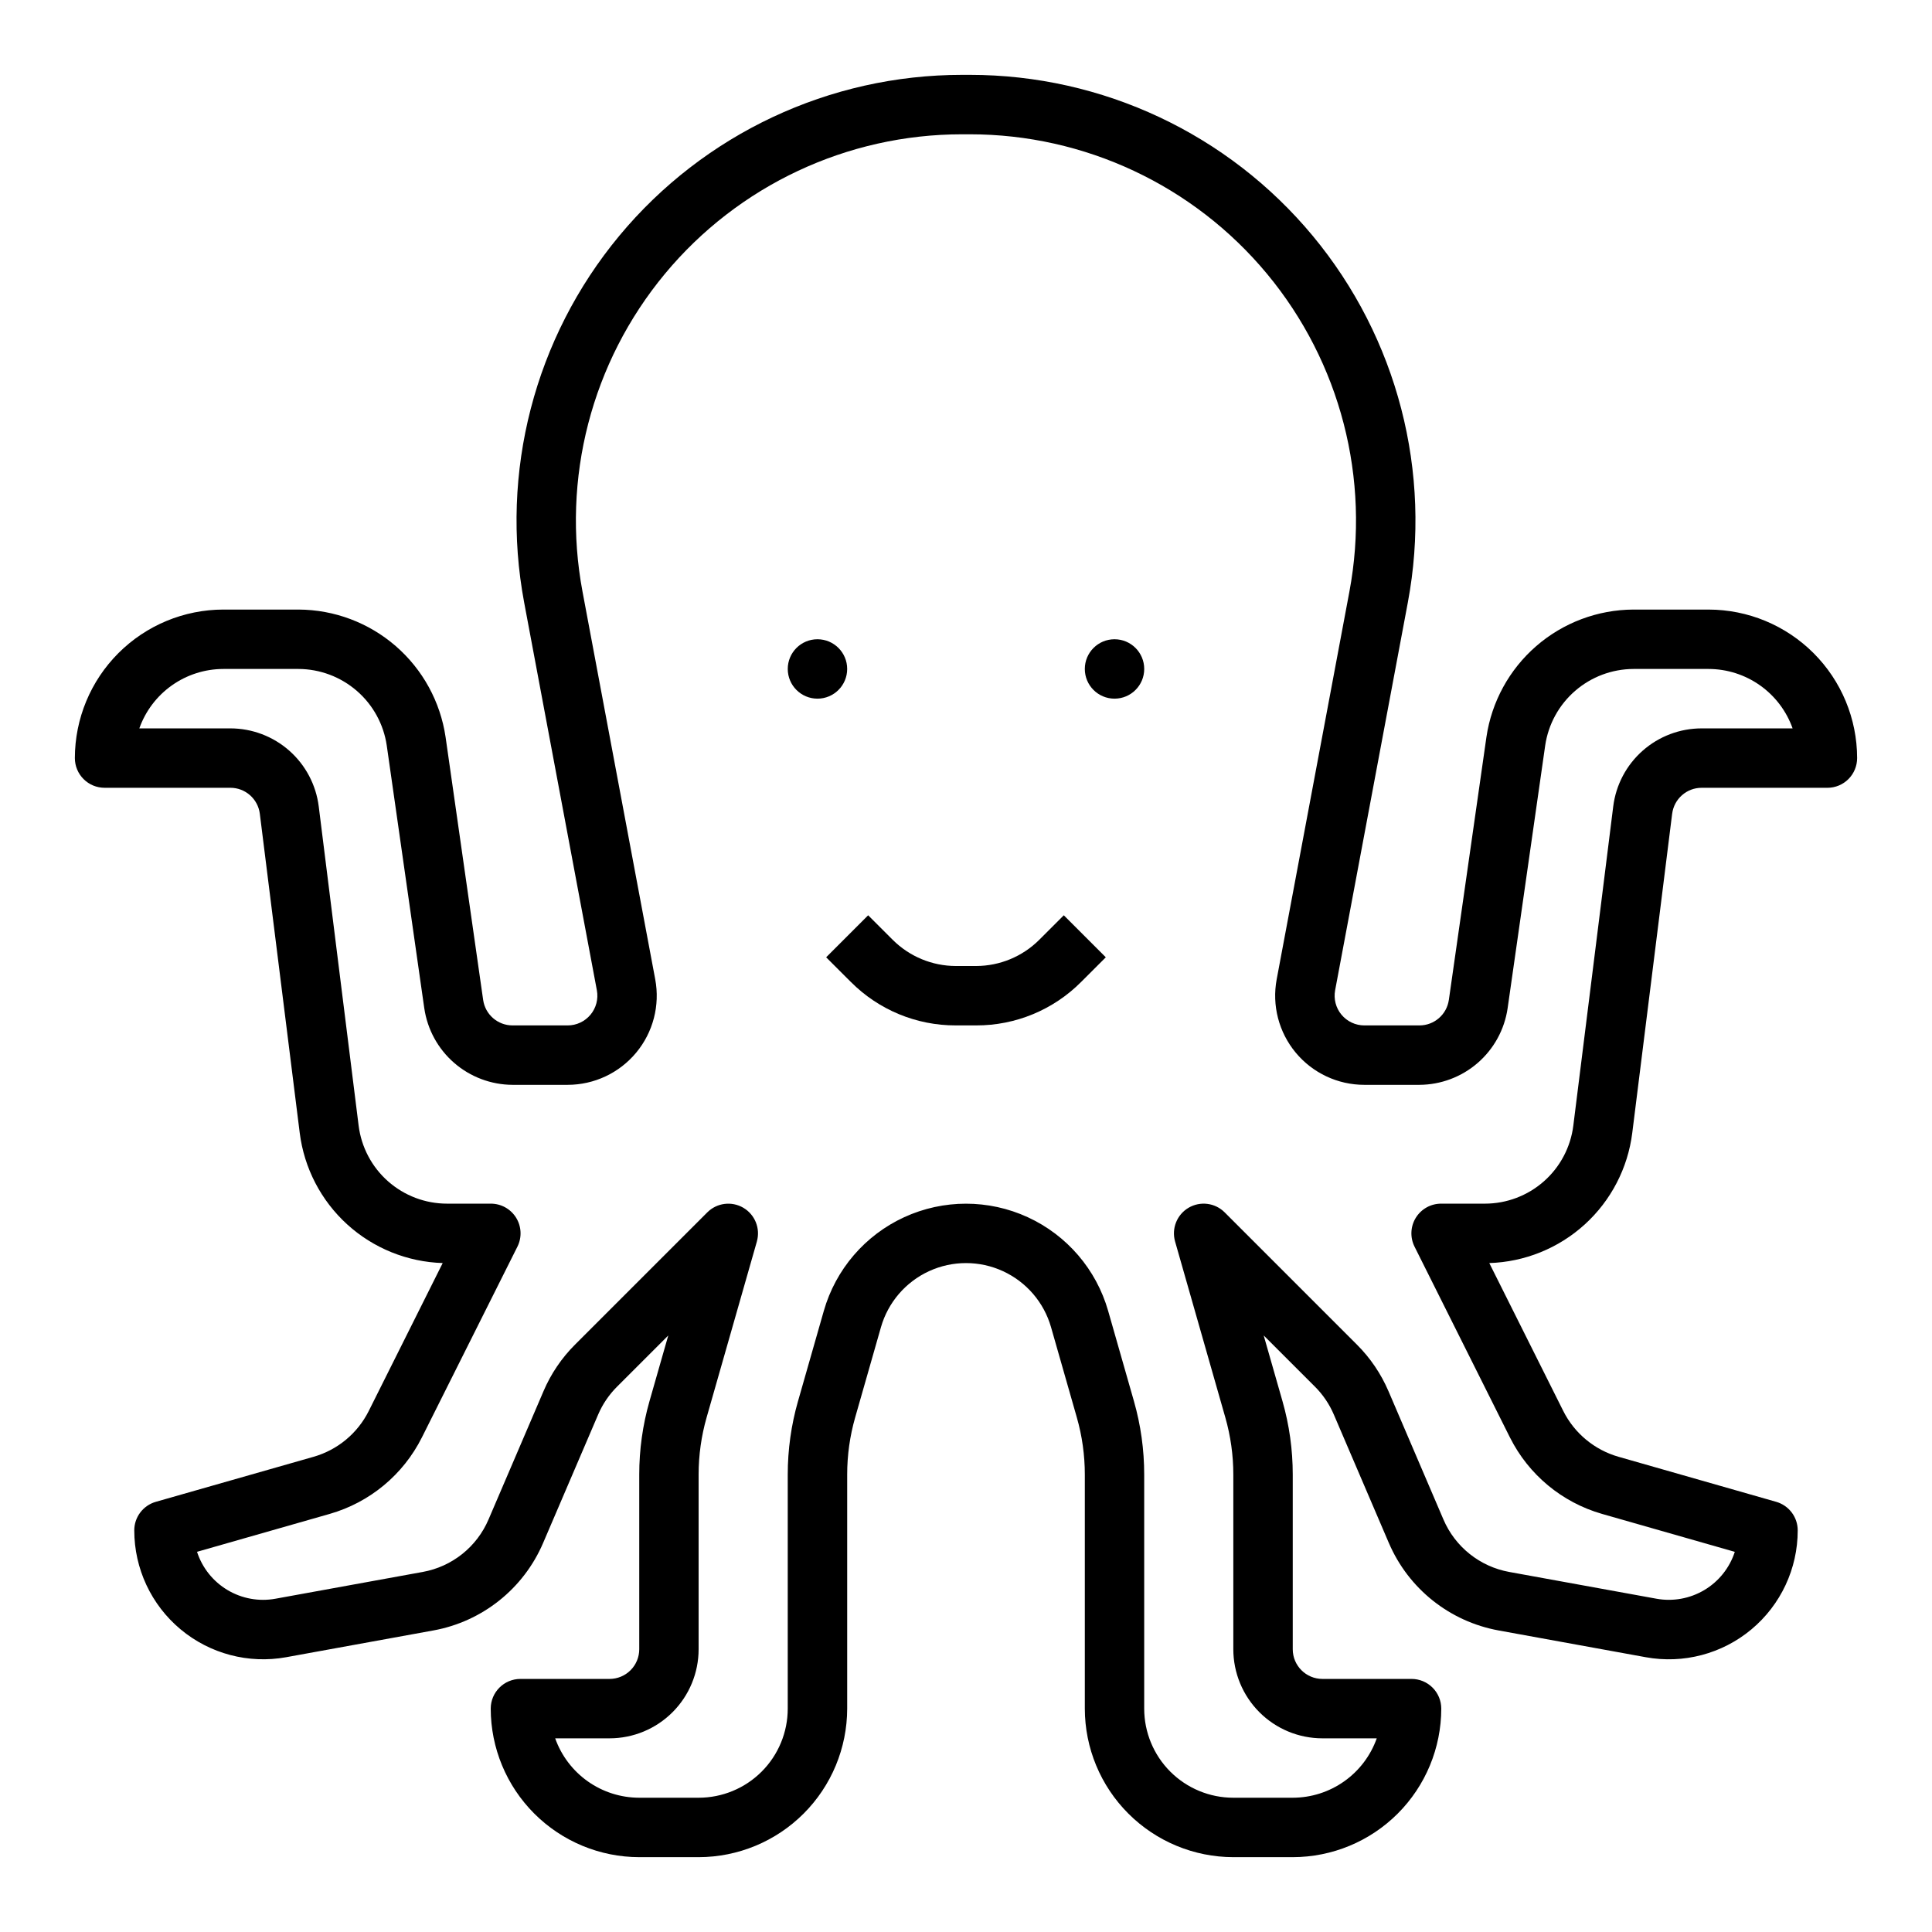
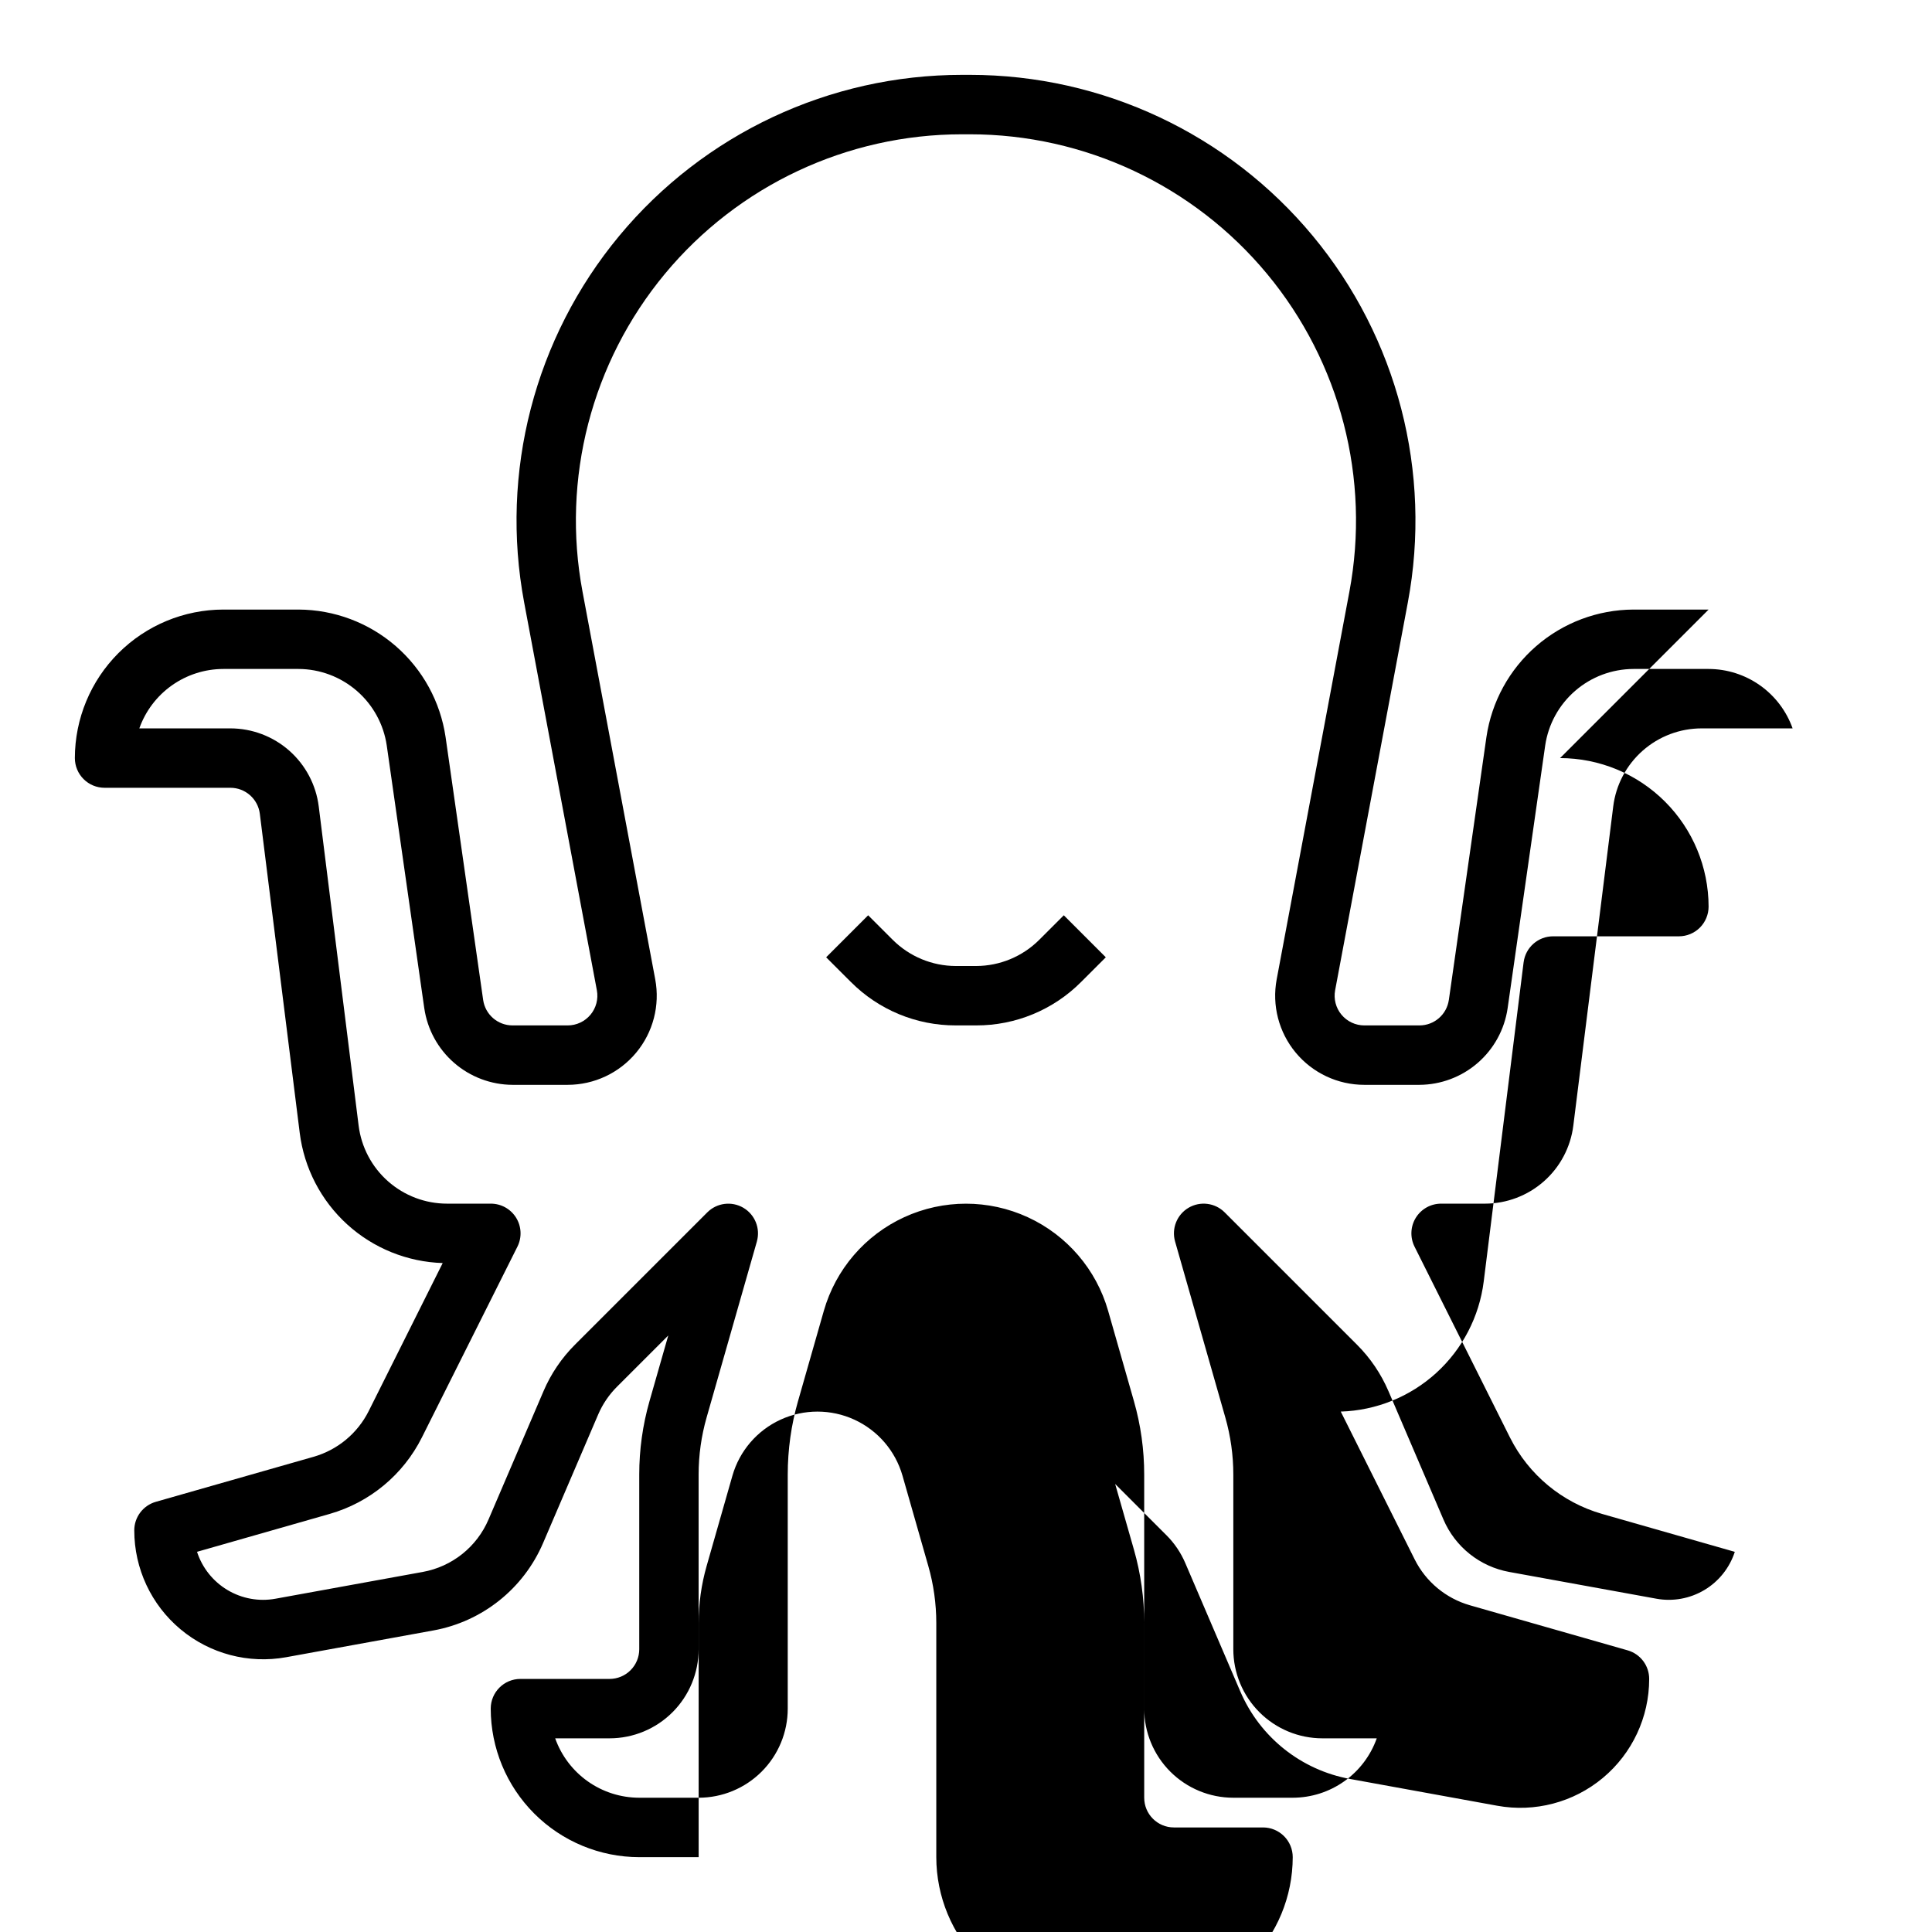
<svg xmlns="http://www.w3.org/2000/svg" fill="#000000" width="800px" height="800px" version="1.1" viewBox="144 144 512 512">
  <g>
-     <path d="m596.8 305.54h-19.926c-9.461 0.039-18.598 3.473-25.746 9.672-7.148 6.203-11.836 14.758-13.211 24.121l-9.957 69.66h-0.004c-0.555 3.875-3.871 6.75-7.785 6.754h-14.609c-2.34 0-4.562-1.043-6.059-2.844-1.496-1.801-2.109-4.176-1.68-6.477l19.262-102.74c6.477-34.527-2.758-70.141-25.191-97.176-22.434-27.031-55.738-42.672-90.863-42.672h-2.062c-35.129 0-68.434 15.641-90.867 42.672-22.434 27.035-31.668 62.648-25.191 97.176l19.262 102.74c0.434 2.301-0.184 4.676-1.68 6.477-1.496 1.801-3.715 2.844-6.059 2.844h-14.609c-3.914-0.004-7.231-2.879-7.785-6.754l-9.957-69.66c-1.379-9.363-6.066-17.918-13.215-24.121-7.148-6.199-16.281-9.633-25.746-9.672h-19.922c-10.438 0.012-20.441 4.164-27.82 11.543s-11.527 17.383-11.543 27.816c0 2.086 0.832 4.09 2.309 5.566 1.477 1.477 3.477 2.305 5.566 2.305h33.328c3.973-0.004 7.324 2.953 7.816 6.898l10.574 84.574c1.172 9.32 5.633 17.914 12.578 24.234 6.949 6.32 15.922 9.953 25.309 10.246l-19.602 39.211c-2.961 5.918-8.273 10.324-14.641 12.137l-41.785 11.926c-3.379 0.969-5.711 4.059-5.707 7.574 0 10.125 4.492 19.73 12.27 26.219 7.773 6.492 18.023 9.195 27.988 7.387l38.973-7.086c12.996-2.348 23.941-11.074 29.129-23.219l14.562-33.977c1.18-2.766 2.879-5.277 5.008-7.402l13.586-13.578-4.977 17.406c-1.805 6.324-2.719 12.871-2.715 19.449v46.289c0 2.09-0.828 4.09-2.305 5.566-1.477 1.477-3.481 2.305-5.566 2.305h-23.617c-4.348 0-7.871 3.527-7.871 7.875 0.012 10.434 4.164 20.438 11.543 27.816 7.379 7.379 17.383 11.531 27.816 11.543h15.742c10.438-0.012 20.441-4.164 27.82-11.543 7.379-7.379 11.527-17.383 11.543-27.816v-62.035c-0.004-5.117 0.711-10.215 2.117-15.137l6.832-23.914c1.883-6.574 6.539-11.996 12.75-14.852 6.215-2.852 13.363-2.852 19.574 0 6.211 2.856 10.871 8.277 12.75 14.852l6.832 23.914c1.41 4.922 2.121 10.02 2.121 15.137v62.035c0.012 10.434 4.16 20.438 11.539 27.816 7.379 7.379 17.383 11.531 27.82 11.543h15.742c10.438-0.012 20.441-4.164 27.82-11.543 7.379-7.379 11.527-17.383 11.539-27.816 0-2.09-0.828-4.09-2.305-5.566-1.477-1.477-3.477-2.309-5.566-2.309h-23.617c-4.348 0-7.871-3.523-7.871-7.871v-46.289c0.004-6.578-0.914-13.129-2.723-19.457l-4.977-17.406 13.586 13.578h0.004c2.125 2.125 3.824 4.637 5.004 7.402l14.562 33.984h0.004c5.188 12.141 16.133 20.863 29.125 23.219l38.957 7.086c9.969 1.82 20.23-0.879 28.008-7.371 7.781-6.492 12.277-16.102 12.273-26.234 0.004-3.516-2.324-6.606-5.707-7.574l-41.793-11.941c-6.359-1.82-11.668-6.223-14.633-12.137l-19.602-39.195c9.387-0.293 18.363-3.926 25.309-10.246 6.945-6.32 11.406-14.914 12.578-24.234l10.57-84.578 0.004 0.004c0.492-3.945 3.844-6.902 7.816-6.898h33.332c2.086 0 4.09-0.828 5.566-2.305 1.473-1.477 2.305-3.481 2.305-5.566-0.012-10.434-4.164-20.438-11.543-27.816-7.379-7.379-17.383-11.531-27.816-11.543zm-1.844 31.488c-5.758 0-11.316 2.102-15.629 5.91-4.316 3.809-7.094 9.062-7.805 14.777l-10.574 84.574c-0.715 5.715-3.488 10.969-7.805 14.777-4.316 3.809-9.875 5.914-15.629 5.914h-11.566c-2.734-0.016-5.281 1.391-6.727 3.711-1.445 2.324-1.578 5.231-0.355 7.68l25.293 50.586v-0.004c4.945 9.867 13.793 17.207 24.402 20.25l35.18 10.051c-1.371 4.234-4.234 7.828-8.055 10.113-3.82 2.281-8.34 3.106-12.719 2.309l-38.965-7.086h-0.004c-7.801-1.406-14.371-6.641-17.48-13.93l-14.555-33.984h-0.004c-1.973-4.606-4.805-8.789-8.352-12.328l-35.07-35.07c-2.535-2.527-6.461-3.023-9.547-1.211-3.086 1.816-4.559 5.488-3.582 8.934l13.32 46.656c1.402 4.918 2.117 10.004 2.117 15.113v46.289c0 6.266 2.488 12.27 6.918 16.699 4.426 4.43 10.434 6.918 16.695 6.918h14.398c-1.633 4.602-4.648 8.582-8.637 11.402-3.988 2.82-8.75 4.336-13.633 4.34h-15.742c-6.266 0-12.27-2.488-16.699-6.914-4.43-4.43-6.918-10.438-6.918-16.699v-62.035c0-6.578-0.914-13.129-2.723-19.457l-6.832-23.914c-3.144-10.992-10.93-20.059-21.316-24.832-10.387-4.769-22.336-4.769-32.723 0-10.387 4.773-18.172 13.84-21.312 24.832l-6.832 23.914h-0.004c-1.809 6.328-2.723 12.879-2.723 19.457v62.035c0 6.262-2.488 12.27-6.918 16.699-4.426 4.426-10.434 6.914-16.699 6.914h-15.742c-4.883-0.004-9.645-1.52-13.633-4.34-3.984-2.82-7.004-6.801-8.637-11.402h14.398c6.262 0 12.27-2.488 16.699-6.918 4.43-4.43 6.914-10.434 6.914-16.699v-46.289c0-5.117 0.715-10.215 2.121-15.137l13.32-46.625h-0.004c0.977-3.445-0.496-7.117-3.582-8.934-3.086-1.812-7.012-1.316-9.547 1.211l-35.078 35.07c-3.539 3.539-6.371 7.723-8.336 12.328l-14.562 33.977c-3.109 7.293-9.68 12.531-17.484 13.93l-38.973 7.086h-0.004c-4.383 0.801-8.906-0.02-12.734-2.309-3.824-2.285-6.688-5.883-8.062-10.121l35.18-10.051c10.609-3.043 19.457-10.383 24.406-20.25l25.324-50.574c1.223-2.449 1.086-5.356-0.359-7.68-1.445-2.32-3.992-3.727-6.727-3.711h-11.566c-5.754 0-11.312-2.106-15.629-5.914-4.316-3.809-7.09-9.062-7.805-14.777l-10.57-84.574c-0.715-5.715-3.492-10.969-7.805-14.777-4.316-3.809-9.875-5.91-15.633-5.91h-24.109c1.633-4.602 4.648-8.586 8.637-11.402 3.988-2.82 8.75-4.336 13.633-4.344h19.922c5.68 0.023 11.16 2.086 15.449 5.805 4.293 3.723 7.106 8.855 7.93 14.473l9.949 69.66h0.004c0.824 5.617 3.637 10.75 7.926 14.469 4.289 3.719 9.77 5.777 15.445 5.805h14.609c7.027 0 13.688-3.129 18.176-8.535s6.336-12.531 5.039-19.438l-19.262-102.7c-5.621-29.93 2.375-60.805 21.82-84.238 19.441-23.434 48.309-36.992 78.762-36.992h2.062c30.449 0 59.316 13.559 78.762 36.992 19.441 23.434 27.438 54.309 21.816 84.238l-19.262 102.7c-1.297 6.906 0.551 14.031 5.039 19.438s11.148 8.535 18.176 8.535h14.609c5.676-0.027 11.156-2.086 15.445-5.805 4.289-3.719 7.102-8.852 7.926-14.469l9.961-69.66c0.824-5.613 3.637-10.75 7.926-14.469 4.289-3.723 9.77-5.781 15.445-5.809h19.926c4.883 0.008 9.641 1.523 13.629 4.344 3.988 2.816 7.004 6.801 8.641 11.402z" />
-     <path d="m368.51 321.28c0 4.348-3.527 7.871-7.875 7.871-4.348 0-7.871-3.523-7.871-7.871s3.523-7.871 7.871-7.871c4.348 0 7.875 3.523 7.875 7.871" />
-     <path d="m447.23 321.28c0 4.348-3.523 7.871-7.871 7.871s-7.871-3.523-7.871-7.871 3.523-7.871 7.871-7.871 7.871 3.523 7.871 7.871" />
+     <path d="m596.8 305.54h-19.926c-9.461 0.039-18.598 3.473-25.746 9.672-7.148 6.203-11.836 14.758-13.211 24.121l-9.957 69.66h-0.004c-0.555 3.875-3.871 6.75-7.785 6.754h-14.609c-2.34 0-4.562-1.043-6.059-2.844-1.496-1.801-2.109-4.176-1.68-6.477l19.262-102.74c6.477-34.527-2.758-70.141-25.191-97.176-22.434-27.031-55.738-42.672-90.863-42.672h-2.062c-35.129 0-68.434 15.641-90.867 42.672-22.434 27.035-31.668 62.648-25.191 97.176l19.262 102.74c0.434 2.301-0.184 4.676-1.68 6.477-1.496 1.801-3.715 2.844-6.059 2.844h-14.609c-3.914-0.004-7.231-2.879-7.785-6.754l-9.957-69.66c-1.379-9.363-6.066-17.918-13.215-24.121-7.148-6.199-16.281-9.633-25.746-9.672h-19.922c-10.438 0.012-20.441 4.164-27.82 11.543s-11.527 17.383-11.543 27.816c0 2.086 0.832 4.09 2.309 5.566 1.477 1.477 3.477 2.305 5.566 2.305h33.328c3.973-0.004 7.324 2.953 7.816 6.898l10.574 84.574c1.172 9.32 5.633 17.914 12.578 24.234 6.949 6.32 15.922 9.953 25.309 10.246l-19.602 39.211c-2.961 5.918-8.273 10.324-14.641 12.137l-41.785 11.926c-3.379 0.969-5.711 4.059-5.707 7.574 0 10.125 4.492 19.73 12.27 26.219 7.773 6.492 18.023 9.195 27.988 7.387l38.973-7.086c12.996-2.348 23.941-11.074 29.129-23.219l14.562-33.977c1.18-2.766 2.879-5.277 5.008-7.402l13.586-13.578-4.977 17.406c-1.805 6.324-2.719 12.871-2.715 19.449v46.289c0 2.09-0.828 4.09-2.305 5.566-1.477 1.477-3.481 2.305-5.566 2.305h-23.617c-4.348 0-7.871 3.527-7.871 7.875 0.012 10.434 4.164 20.438 11.543 27.816 7.379 7.379 17.383 11.531 27.816 11.543h15.742v-62.035c-0.004-5.117 0.711-10.215 2.117-15.137l6.832-23.914c1.883-6.574 6.539-11.996 12.75-14.852 6.215-2.852 13.363-2.852 19.574 0 6.211 2.856 10.871 8.277 12.75 14.852l6.832 23.914c1.41 4.922 2.121 10.02 2.121 15.137v62.035c0.012 10.434 4.16 20.438 11.539 27.816 7.379 7.379 17.383 11.531 27.82 11.543h15.742c10.438-0.012 20.441-4.164 27.82-11.543 7.379-7.379 11.527-17.383 11.539-27.816 0-2.09-0.828-4.09-2.305-5.566-1.477-1.477-3.477-2.309-5.566-2.309h-23.617c-4.348 0-7.871-3.523-7.871-7.871v-46.289c0.004-6.578-0.914-13.129-2.723-19.457l-4.977-17.406 13.586 13.578h0.004c2.125 2.125 3.824 4.637 5.004 7.402l14.562 33.984h0.004c5.188 12.141 16.133 20.863 29.125 23.219l38.957 7.086c9.969 1.82 20.23-0.879 28.008-7.371 7.781-6.492 12.277-16.102 12.273-26.234 0.004-3.516-2.324-6.606-5.707-7.574l-41.793-11.941c-6.359-1.82-11.668-6.223-14.633-12.137l-19.602-39.195c9.387-0.293 18.363-3.926 25.309-10.246 6.945-6.32 11.406-14.914 12.578-24.234l10.57-84.578 0.004 0.004c0.492-3.945 3.844-6.902 7.816-6.898h33.332c2.086 0 4.09-0.828 5.566-2.305 1.473-1.477 2.305-3.481 2.305-5.566-0.012-10.434-4.164-20.438-11.543-27.816-7.379-7.379-17.383-11.531-27.816-11.543zm-1.844 31.488c-5.758 0-11.316 2.102-15.629 5.91-4.316 3.809-7.094 9.062-7.805 14.777l-10.574 84.574c-0.715 5.715-3.488 10.969-7.805 14.777-4.316 3.809-9.875 5.914-15.629 5.914h-11.566c-2.734-0.016-5.281 1.391-6.727 3.711-1.445 2.324-1.578 5.231-0.355 7.68l25.293 50.586v-0.004c4.945 9.867 13.793 17.207 24.402 20.25l35.18 10.051c-1.371 4.234-4.234 7.828-8.055 10.113-3.82 2.281-8.34 3.106-12.719 2.309l-38.965-7.086h-0.004c-7.801-1.406-14.371-6.641-17.48-13.93l-14.555-33.984h-0.004c-1.973-4.606-4.805-8.789-8.352-12.328l-35.07-35.07c-2.535-2.527-6.461-3.023-9.547-1.211-3.086 1.816-4.559 5.488-3.582 8.934l13.32 46.656c1.402 4.918 2.117 10.004 2.117 15.113v46.289c0 6.266 2.488 12.27 6.918 16.699 4.426 4.43 10.434 6.918 16.695 6.918h14.398c-1.633 4.602-4.648 8.582-8.637 11.402-3.988 2.82-8.75 4.336-13.633 4.34h-15.742c-6.266 0-12.27-2.488-16.699-6.914-4.43-4.43-6.918-10.438-6.918-16.699v-62.035c0-6.578-0.914-13.129-2.723-19.457l-6.832-23.914c-3.144-10.992-10.93-20.059-21.316-24.832-10.387-4.769-22.336-4.769-32.723 0-10.387 4.773-18.172 13.84-21.312 24.832l-6.832 23.914h-0.004c-1.809 6.328-2.723 12.879-2.723 19.457v62.035c0 6.262-2.488 12.27-6.918 16.699-4.426 4.426-10.434 6.914-16.699 6.914h-15.742c-4.883-0.004-9.645-1.52-13.633-4.34-3.984-2.82-7.004-6.801-8.637-11.402h14.398c6.262 0 12.27-2.488 16.699-6.918 4.43-4.43 6.914-10.434 6.914-16.699v-46.289c0-5.117 0.715-10.215 2.121-15.137l13.32-46.625h-0.004c0.977-3.445-0.496-7.117-3.582-8.934-3.086-1.812-7.012-1.316-9.547 1.211l-35.078 35.07c-3.539 3.539-6.371 7.723-8.336 12.328l-14.562 33.977c-3.109 7.293-9.68 12.531-17.484 13.93l-38.973 7.086h-0.004c-4.383 0.801-8.906-0.02-12.734-2.309-3.824-2.285-6.688-5.883-8.062-10.121l35.18-10.051c10.609-3.043 19.457-10.383 24.406-20.25l25.324-50.574c1.223-2.449 1.086-5.356-0.359-7.68-1.445-2.32-3.992-3.727-6.727-3.711h-11.566c-5.754 0-11.312-2.106-15.629-5.914-4.316-3.809-7.09-9.062-7.805-14.777l-10.57-84.574c-0.715-5.715-3.492-10.969-7.805-14.777-4.316-3.809-9.875-5.91-15.633-5.91h-24.109c1.633-4.602 4.648-8.586 8.637-11.402 3.988-2.82 8.75-4.336 13.633-4.344h19.922c5.68 0.023 11.16 2.086 15.449 5.805 4.293 3.723 7.106 8.855 7.93 14.473l9.949 69.66h0.004c0.824 5.617 3.637 10.75 7.926 14.469 4.289 3.719 9.77 5.777 15.445 5.805h14.609c7.027 0 13.688-3.129 18.176-8.535s6.336-12.531 5.039-19.438l-19.262-102.7c-5.621-29.93 2.375-60.805 21.82-84.238 19.441-23.434 48.309-36.992 78.762-36.992h2.062c30.449 0 59.316 13.559 78.762 36.992 19.441 23.434 27.438 54.309 21.816 84.238l-19.262 102.7c-1.297 6.906 0.551 14.031 5.039 19.438s11.148 8.535 18.176 8.535h14.609c5.676-0.027 11.156-2.086 15.445-5.805 4.289-3.719 7.102-8.852 7.926-14.469l9.961-69.66c0.824-5.613 3.637-10.75 7.926-14.469 4.289-3.723 9.77-5.781 15.445-5.809h19.926c4.883 0.008 9.641 1.523 13.629 4.344 3.988 2.816 7.004 6.801 8.641 11.402z" />
    <path d="m419.39 393.08c-4.434 4.418-10.438 6.906-16.695 6.922h-5.402c-6.258-0.016-12.258-2.504-16.695-6.922l-6.527-6.519-11.133 11.133 6.527 6.519h0.004c7.363 7.406 17.383 11.559 27.824 11.531h5.402c10.441 0.027 20.465-4.125 27.828-11.531l6.527-6.519-11.133-11.133z" />
  </g>
</svg>